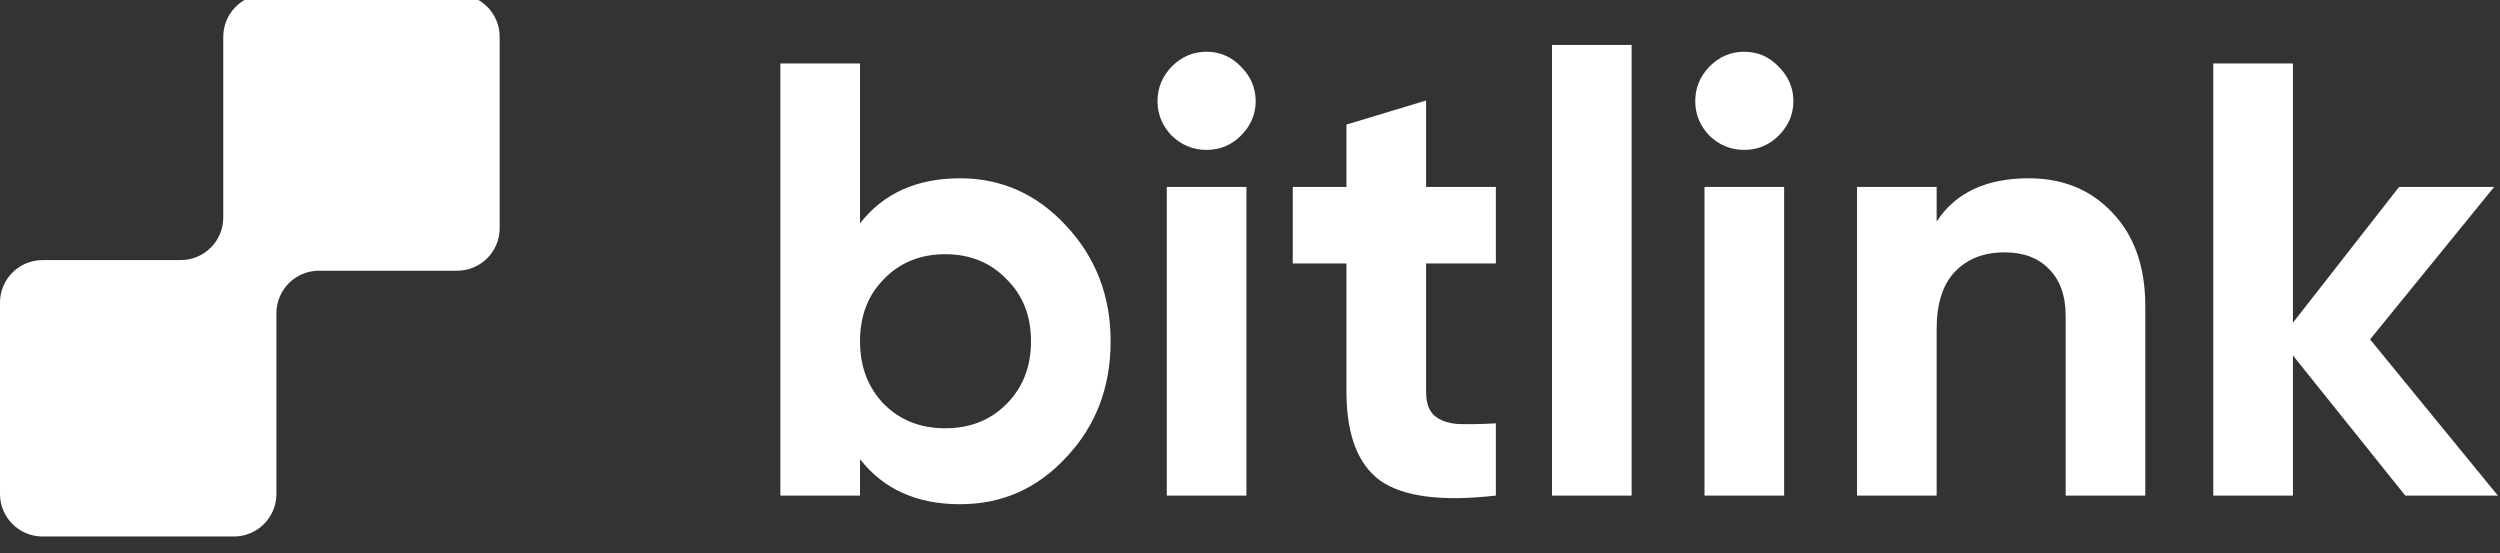
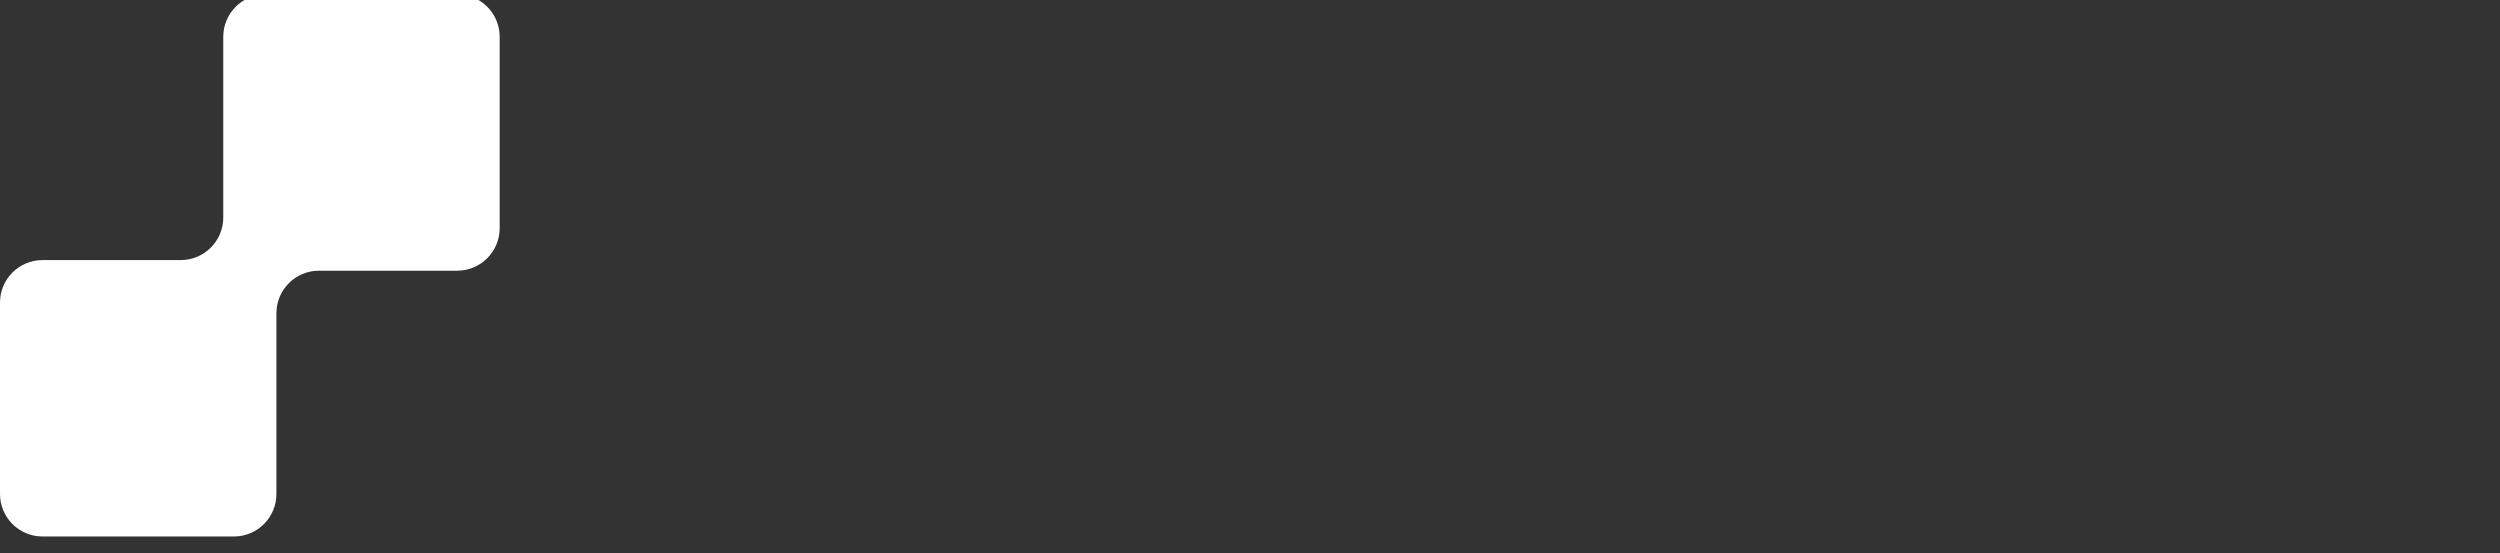
<svg xmlns="http://www.w3.org/2000/svg" width="226" height="50" viewBox="0 0 226 50" fill="none">
  <rect x="0" y="0" width="226" height="50" fill="#333333" stroke="none" />
  <g clip-path="url(#clip0_470_750)">
-     <path d="M86.785 16.117C90.543 16.117 93.742 17.549 96.383 20.414C99.061 23.278 100.401 26.757 100.401 30.849C100.401 35.016 99.061 38.513 96.383 41.34C93.779 44.167 90.58 45.581 86.785 45.581C82.879 45.581 79.865 44.223 77.745 41.507V44.8H70.546V5.738H77.745V20.191C79.865 17.475 82.879 16.117 86.785 16.117ZM79.921 36.541C81.372 37.992 83.213 38.717 85.446 38.717C87.678 38.717 89.519 37.992 90.97 36.541C92.458 35.053 93.203 33.156 93.203 30.849C93.203 28.543 92.458 26.664 90.97 25.213C89.519 23.725 87.678 22.981 85.446 22.981C83.213 22.981 81.372 23.725 79.921 25.213C78.471 26.664 77.745 28.543 77.745 30.849C77.745 33.156 78.471 35.053 79.921 36.541ZM109.049 13.55C107.859 13.55 106.817 13.122 105.924 12.267C105.068 11.374 104.641 10.332 104.641 9.142C104.641 7.951 105.068 6.909 105.924 6.017C106.817 5.124 107.859 4.677 109.049 4.677C110.277 4.677 111.318 5.124 112.174 6.017C113.067 6.909 113.514 7.951 113.514 9.142C113.514 10.332 113.067 11.374 112.174 12.267C111.318 13.122 110.277 13.55 109.049 13.55ZM112.676 44.8H105.478V16.898H112.676V44.8ZM135.225 16.898V23.818H128.919V35.425C128.919 36.392 129.161 37.099 129.644 37.545C130.128 37.992 130.835 38.252 131.765 38.327C132.695 38.364 133.848 38.345 135.225 38.271V44.8C130.351 45.358 126.873 44.911 124.789 43.461C122.744 41.972 121.72 39.294 121.72 35.425V23.818H116.866V16.898H121.72V11.262L128.919 9.086V16.898H135.225ZM147.499 44.8H140.3V4.063H147.499V44.8ZM157.659 13.55C156.469 13.55 155.427 13.122 154.534 12.267C153.678 11.374 153.251 10.332 153.251 9.142C153.251 7.951 153.678 6.909 154.534 6.017C155.427 5.124 156.469 4.677 157.659 4.677C158.887 4.677 159.928 5.124 160.784 6.017C161.677 6.909 162.123 7.951 162.123 9.142C162.123 10.332 161.677 11.374 160.784 12.267C159.928 13.122 158.887 13.55 157.659 13.55ZM161.286 44.8H154.088V16.898H161.286V44.8ZM183.388 16.117C186.476 16.117 188.987 17.14 190.922 19.186C192.93 21.269 193.935 24.097 193.935 27.668V44.8H186.736V28.561C186.736 26.738 186.234 25.325 185.23 24.32C184.262 23.316 182.923 22.813 181.212 22.813C179.315 22.813 177.808 23.409 176.692 24.599C175.613 25.752 175.073 27.464 175.073 29.733V44.8H167.875V16.898H175.073V20.023C176.785 17.419 179.556 16.117 183.388 16.117ZM214.255 30.681L225.807 44.8H217.436L207.28 32.132V44.8H200.081V5.738H207.28V29.175L216.878 16.898H225.472L214.255 30.681Z" fill="white" />
    <path d="M21.144 48.499H3.844C1.721 48.499 0 46.777 0 44.654V27.355C0 25.232 1.721 23.511 3.844 23.511H16.338C18.461 23.511 20.183 21.79 20.183 19.666V3.328C20.183 1.205 21.904 -0.516 24.027 -0.516H41.326C43.449 -0.516 45.17 1.205 45.17 3.328V20.628C45.17 22.751 43.449 24.472 41.326 24.472H28.832C26.709 24.472 24.988 26.193 24.988 28.316V44.654C24.988 46.777 23.267 48.499 21.144 48.499Z" fill="white" />
  </g>
  <defs>
    <clipPath id="clip0_470_750">
      <rect width="225.806" height="50" fill="white" />
    </clipPath>
  </defs>
</svg>